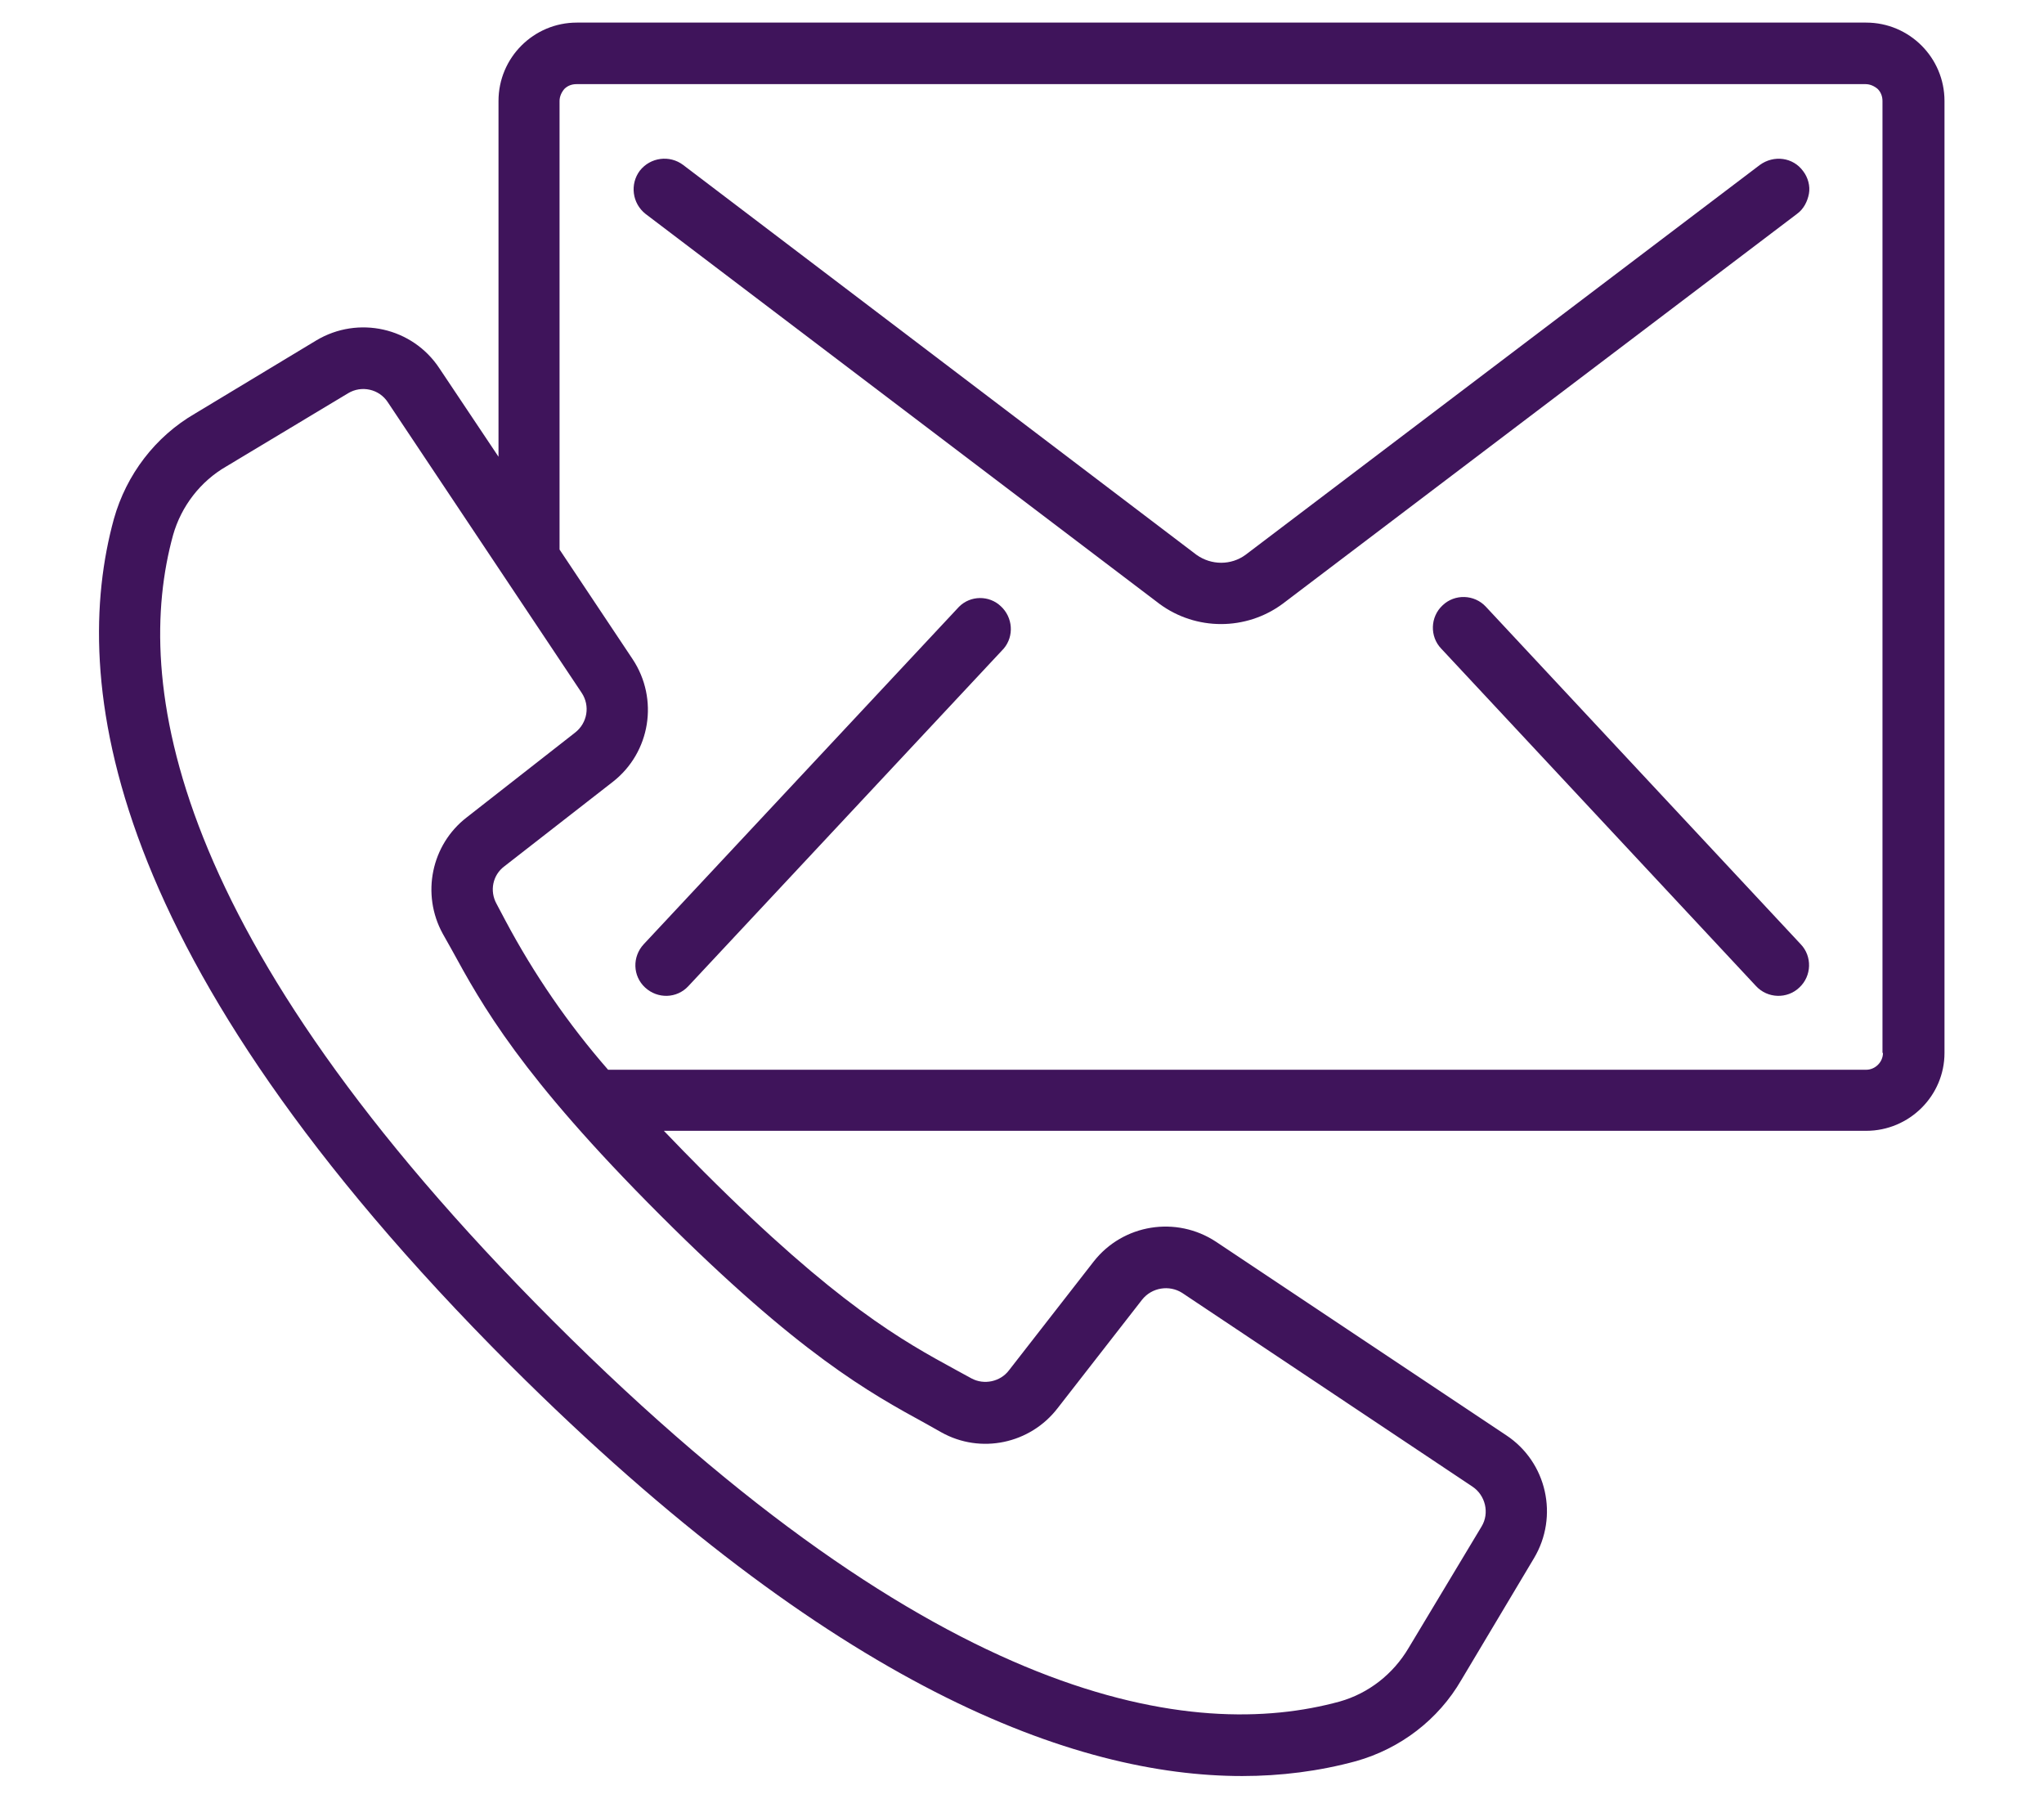
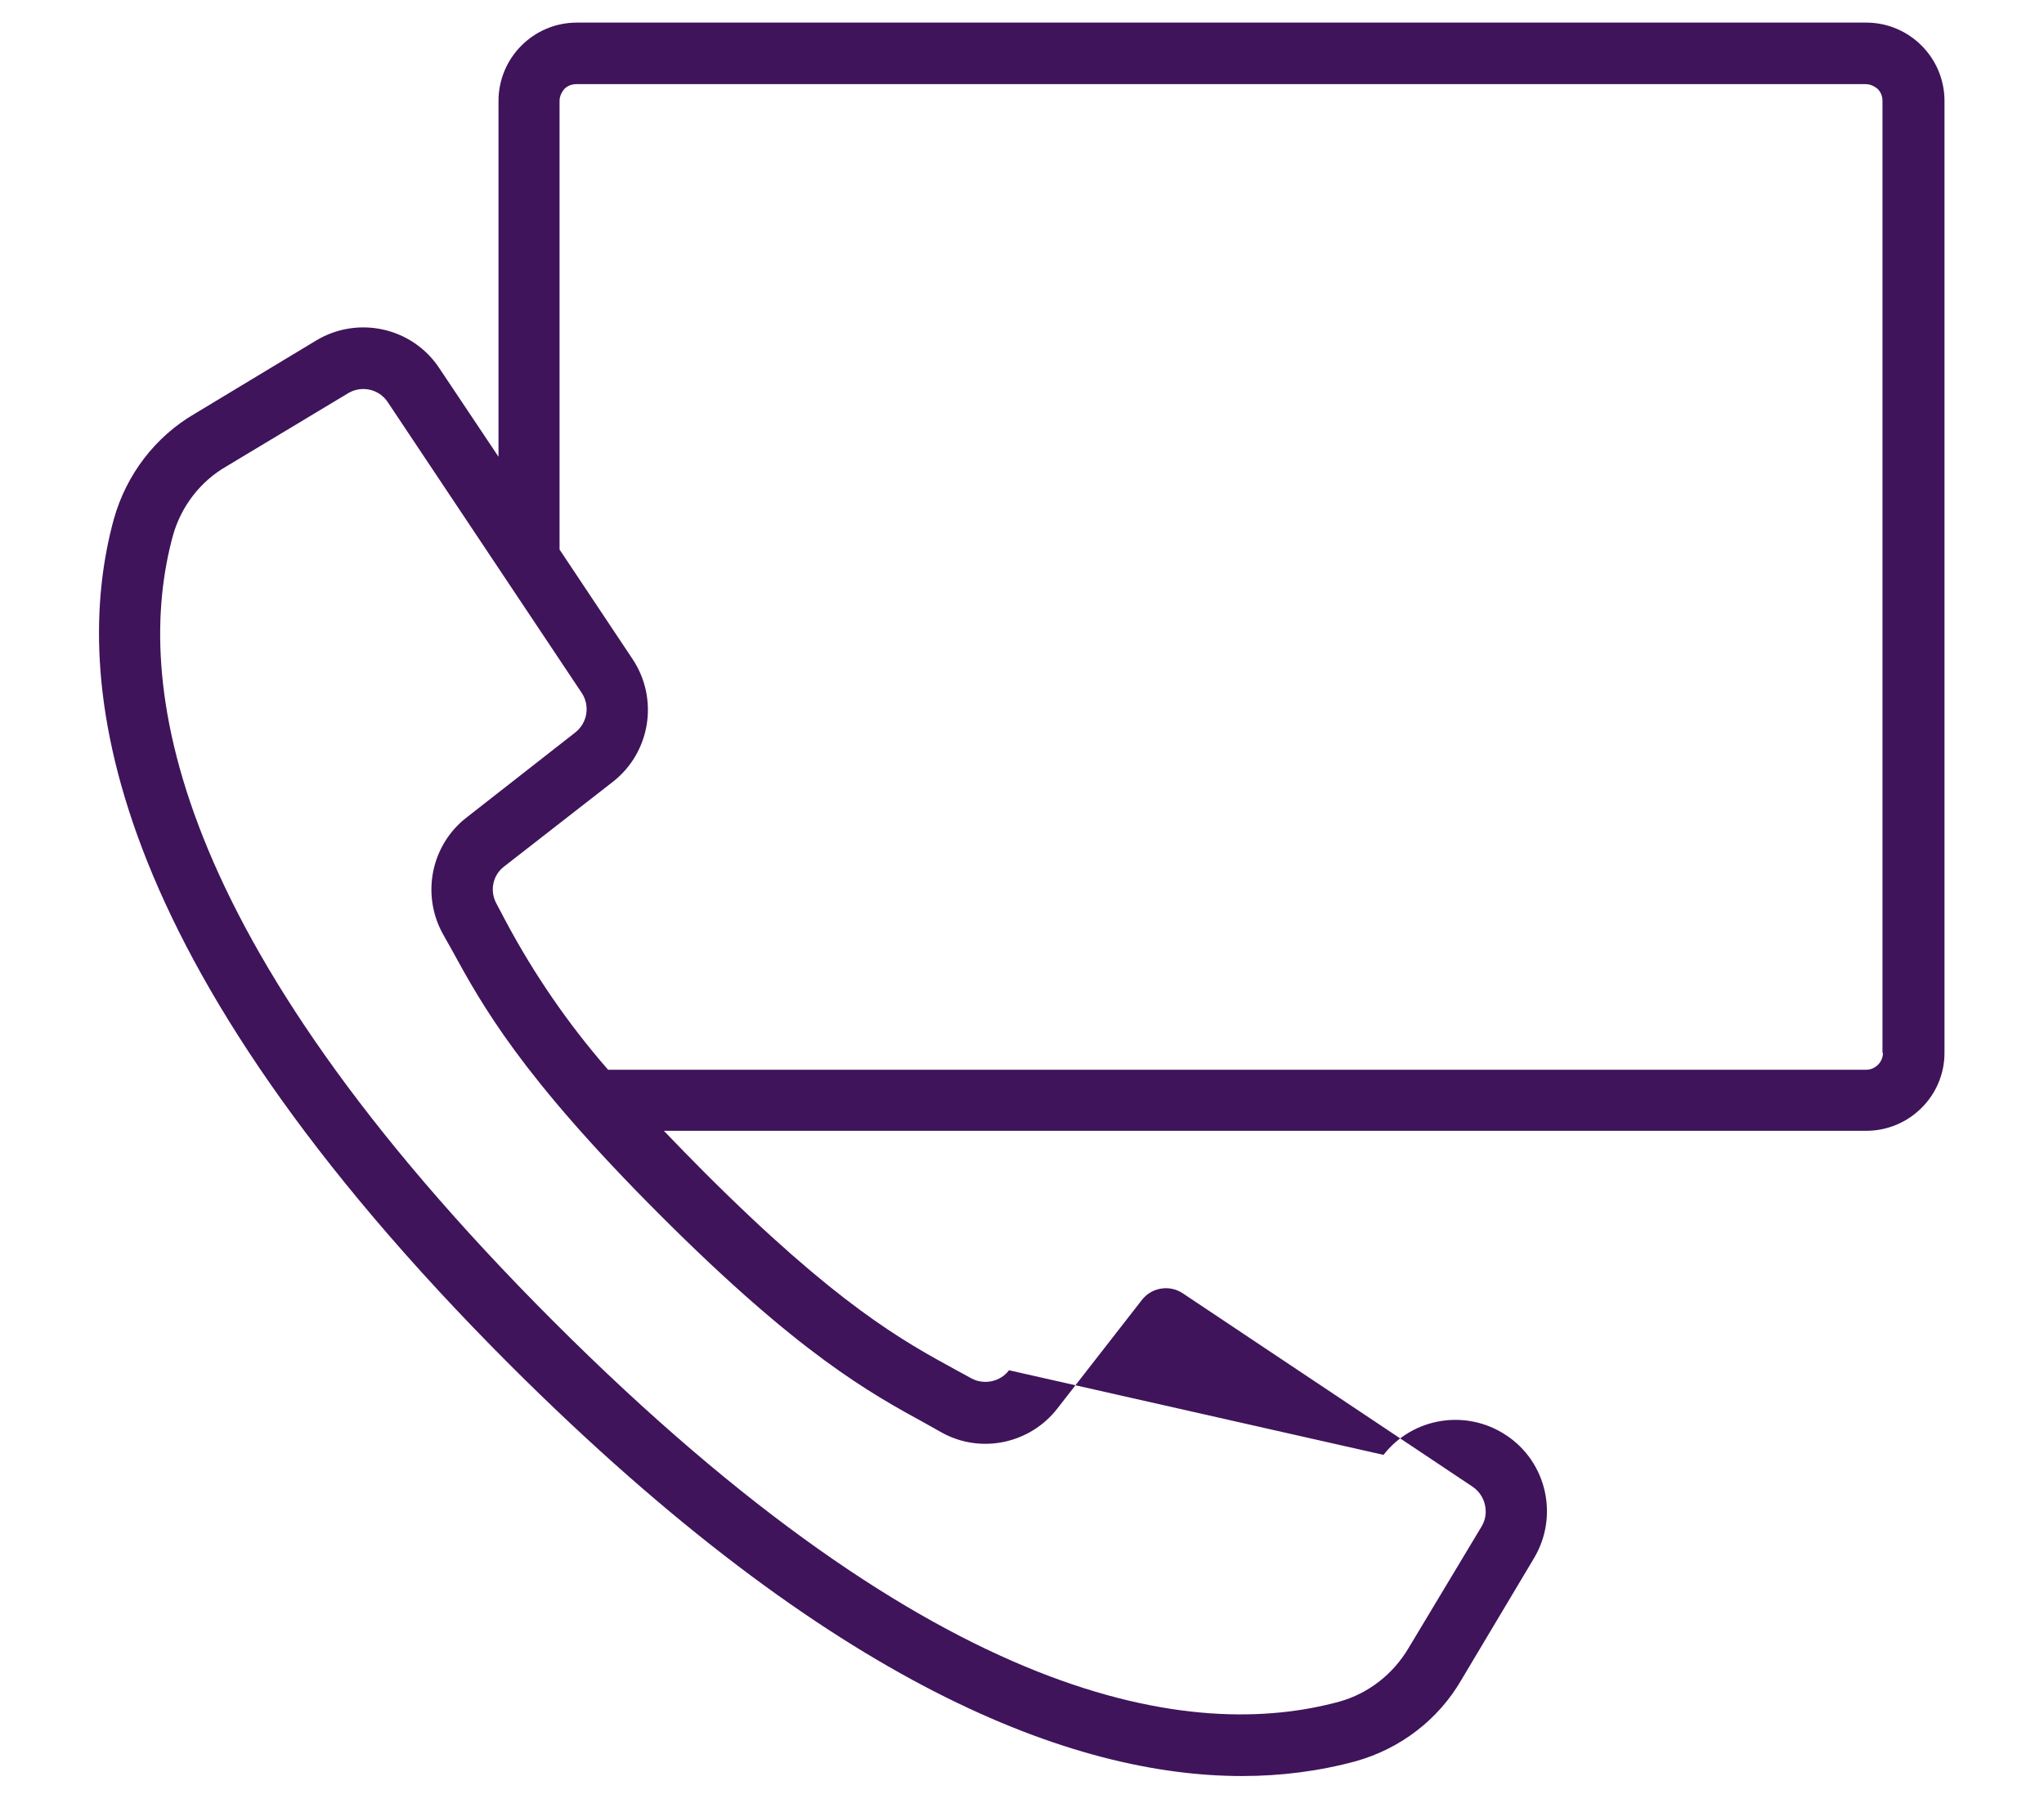
<svg xmlns="http://www.w3.org/2000/svg" version="1.1" id="Layer_1" x="0px" y="0px" viewBox="0 0 425.2 374.2" style="enable-background:new 0 0 425.2 374.2;" xml:space="preserve">
  <style type="text/css">
	.st0{fill:#3F145B;}
</style>
  <g>
    <g>
-       <path class="st0" d="M388.2,4.7H120c-9,0-16.3,7.3-16.3,16.3v74L91.4,76.6c-5.6-8.5-16.9-11-25.6-5.8L40.6,86    c-8.3,4.8-14.3,12.7-16.9,21.9c-9.2,33.5-2.4,91.2,82.4,176c67.4,67.3,117.6,85.5,152.3,85.5c8,0,16-1,23.7-3.1    c9.2-2.6,17.1-8.6,21.9-16.9l15.1-25.3c5.2-8.7,2.7-20-5.8-25.6L253,258.3c-8.3-5.5-19.4-3.7-25.5,4.1L209.9,285    c-1.8,2.4-5.2,3.1-7.8,1.7l-3.3-1.8c-11-6-24.7-13.5-52.4-41.2c-3-3-5.7-5.8-8.3-8.5h250.1c9,0,16.3-7.3,16.3-16.2V21    C404.5,12,397.2,4.7,388.2,4.7L388.2,4.7z M192.6,296.1l3.2,1.8c8.2,4.6,18.5,2.4,24.2-5l17.6-22.6c2-2.5,5.6-3.1,8.3-1.4    l60.4,40.3c2.7,1.8,3.6,5.5,1.9,8.3L293,342.8c-3.2,5.4-8.3,9.4-14.3,11.1c-30.3,8.3-83.2,1.3-163.6-79.1S27.7,141.5,36,111.3    c1.7-6,5.7-11.2,11.1-14.3l25.3-15.2c2.8-1.7,6.5-0.9,8.3,1.9l40.3,60.4c1.8,2.7,1.2,6.3-1.4,8.3L97.1,170c-7.4,5.7-9.5,16-5,24.2    l1.8,3.2c6.4,11.7,14.4,26.3,43.4,55.3S180.9,289.7,192.6,296.1L192.6,296.1z M391.7,219c0,1.9-1.6,3.5-3.5,3.5H126.5    c-8.3-9.5-15.5-20-21.4-31.1l-1.8-3.4c-1.5-2.7-0.8-6,1.6-7.8l22.6-17.6c7.8-6.1,9.6-17.2,4.1-25.5l-15.2-22.8V21    c0-0.9,0.4-1.8,1-2.5c0.7-0.7,1.6-1,2.5-1h268.2c0.9,0,1.8,0.4,2.5,1c0.7,0.7,1,1.6,1,2.5v198H391.7z" />
+       <path class="st0" d="M388.2,4.7H120c-9,0-16.3,7.3-16.3,16.3v74L91.4,76.6c-5.6-8.5-16.9-11-25.6-5.8L40.6,86    c-8.3,4.8-14.3,12.7-16.9,21.9c-9.2,33.5-2.4,91.2,82.4,176c67.4,67.3,117.6,85.5,152.3,85.5c8,0,16-1,23.7-3.1    c9.2-2.6,17.1-8.6,21.9-16.9l15.1-25.3c5.2-8.7,2.7-20-5.8-25.6c-8.3-5.5-19.4-3.7-25.5,4.1L209.9,285    c-1.8,2.4-5.2,3.1-7.8,1.7l-3.3-1.8c-11-6-24.7-13.5-52.4-41.2c-3-3-5.7-5.8-8.3-8.5h250.1c9,0,16.3-7.3,16.3-16.2V21    C404.5,12,397.2,4.7,388.2,4.7L388.2,4.7z M192.6,296.1l3.2,1.8c8.2,4.6,18.5,2.4,24.2-5l17.6-22.6c2-2.5,5.6-3.1,8.3-1.4    l60.4,40.3c2.7,1.8,3.6,5.5,1.9,8.3L293,342.8c-3.2,5.4-8.3,9.4-14.3,11.1c-30.3,8.3-83.2,1.3-163.6-79.1S27.7,141.5,36,111.3    c1.7-6,5.7-11.2,11.1-14.3l25.3-15.2c2.8-1.7,6.5-0.9,8.3,1.9l40.3,60.4c1.8,2.7,1.2,6.3-1.4,8.3L97.1,170c-7.4,5.7-9.5,16-5,24.2    l1.8,3.2c6.4,11.7,14.4,26.3,43.4,55.3S180.9,289.7,192.6,296.1L192.6,296.1z M391.7,219c0,1.9-1.6,3.5-3.5,3.5H126.5    c-8.3-9.5-15.5-20-21.4-31.1l-1.8-3.4c-1.5-2.7-0.8-6,1.6-7.8l22.6-17.6c7.8-6.1,9.6-17.2,4.1-25.5l-15.2-22.8V21    c0-0.9,0.4-1.8,1-2.5c0.7-0.7,1.6-1,2.5-1h268.2c0.9,0,1.8,0.4,2.5,1c0.7,0.7,1,1.6,1,2.5v198H391.7z" />
    </g>
-     <path class="st0" d="M366.1,34.3l-107,81.1c-3,2.2-7.1,2.2-10.2,0L142.1,34.3c-2.8-2.1-6.8-1.6-9,1.2c-2.1,2.8-1.6,6.8,1.2,9   l106.9,81.1c7.6,5.6,18,5.6,25.6,0l107-81.1c1.4-1,2.2-2.6,2.5-4.2s-0.2-3.4-1.2-4.7C373,32.7,369,32.2,366.1,34.3L366.1,34.3z" />
-     <path class="st0" d="M199.5,126.2l-65.6,70.2c-2.4,2.6-2.3,6.6,0.3,9s6.6,2.3,9-0.3l65.6-70.2c2.2-2.6,1.9-6.5-0.6-8.8   C205.8,123.8,201.9,123.8,199.5,126.2L199.5,126.2z" />
-     <path class="st0" d="M309.1,126.2c-2.4-2.6-6.5-2.7-9-0.3c-2.6,2.4-2.7,6.5-0.3,9l65.5,70.2c2.4,2.6,6.5,2.7,9,0.3   c2.6-2.4,2.7-6.5,0.3-9L309.1,126.2z" />
  </g>
</svg>